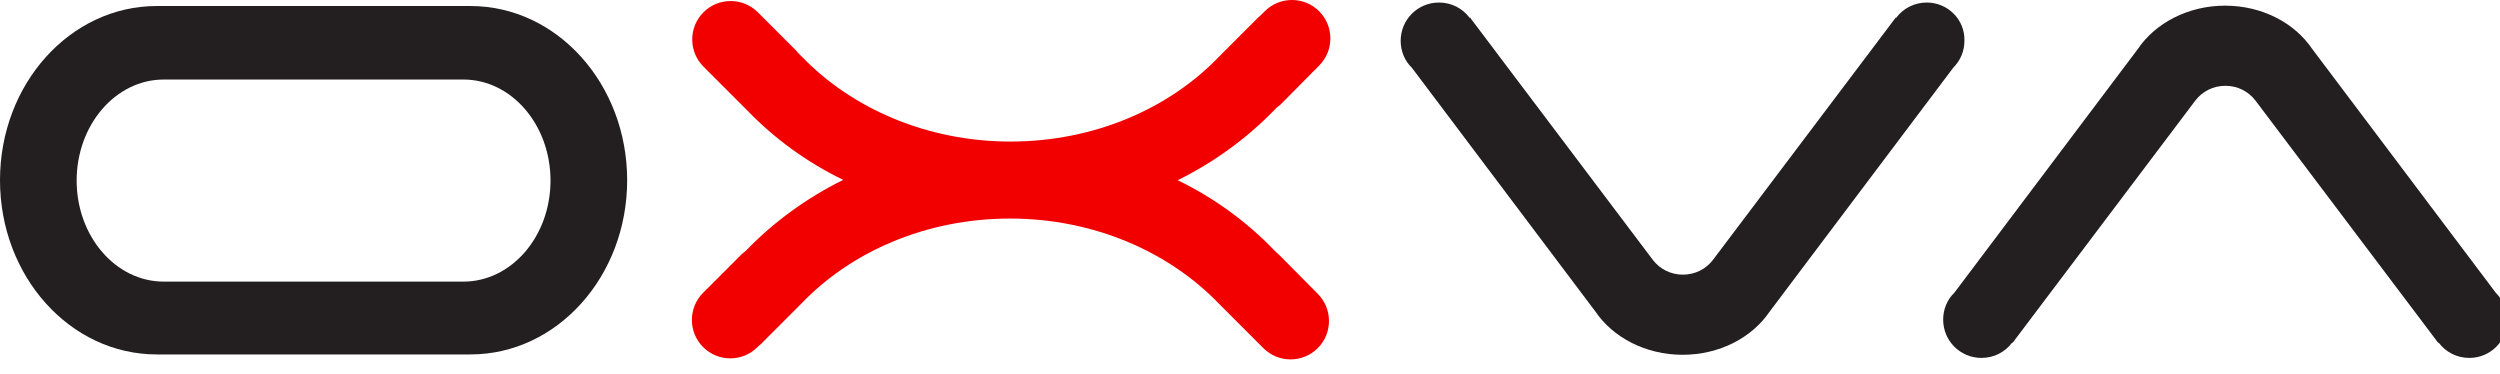
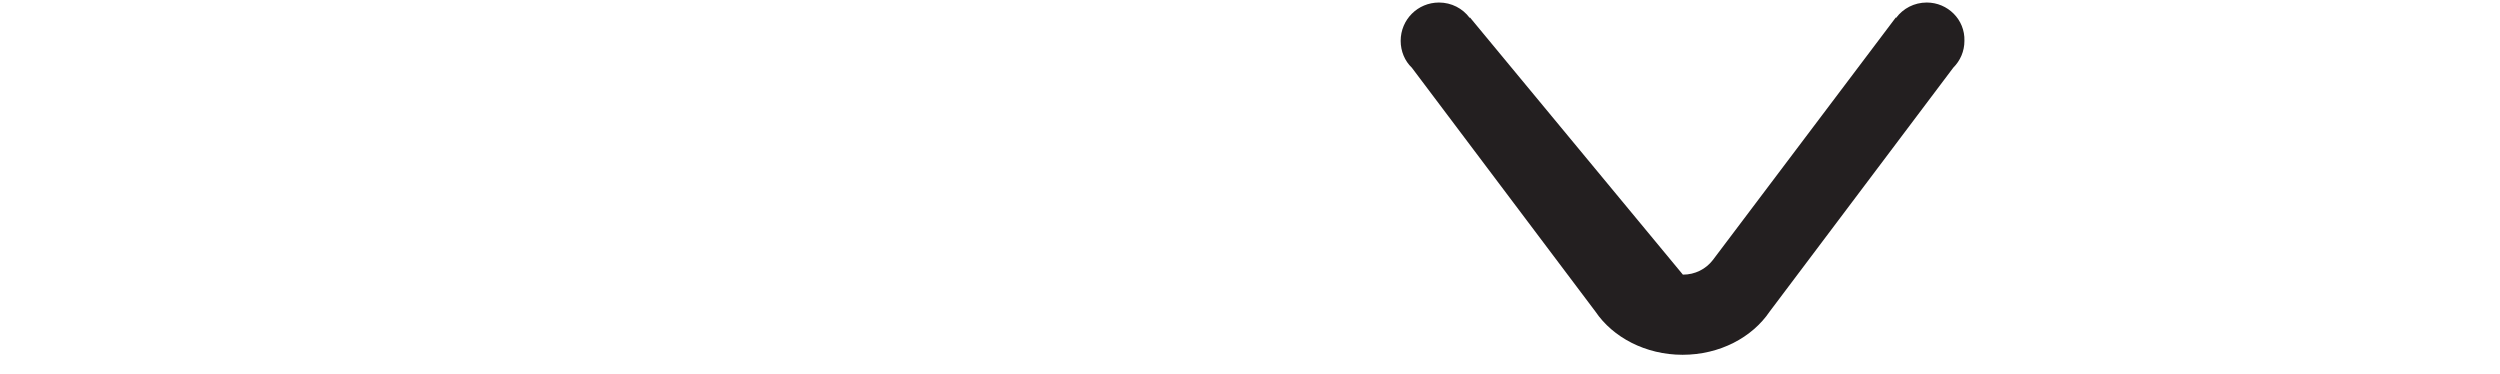
<svg xmlns="http://www.w3.org/2000/svg" style="fill-rule:evenodd;clip-rule:evenodd;stroke-linejoin:round;stroke-miterlimit:2;" xml:space="preserve" version="1.1" viewBox="0 0 127 19" height="100%" width="100%">
  <g transform="matrix(1,0,0,1,-129.333,-43.842)">
    <g transform="matrix(0.177,0,0,0.177,129.333,43.634)">
-       <path style="fill:rgb(35,31,32);fill-rule:nonzero;" d="M135,2.9L45,2.9C20.1,2.9 0,25.3 0,52.9C0,80.5 20.1,102.9 45,102.9L135,102.9C159.9,102.9 180,80.5 180,52.9C180,25.3 159.9,2.9 135,2.9ZM133,82L47,82C33.2,82 22,69 22,53C22,37 33.2,24 47,24L133,24C146.8,24 158,37 158,53C158,69 146.8,82 133,82Z" />
+       </g>
+     <g transform="matrix(0.177,0,0,0.177,129.333,43.634)">
+       <path style="fill:rgb(35,31,32);fill-rule:nonzero;" d="M553,1.9C549.4,1.9 546.2,3.6 544.2,6.3L544.1,6.2L491.6,75.8C489.6,78.4 486.5,80 483,80L421.9,6.2L421.8,6.3C419.8,3.6 416.6,1.9 413,1.9C406.9,1.9 402,6.8 402,12.9C402,15.9 403.2,18.7 405.2,20.6L457.9,90.6C462.9,98 472.3,103 482.9,103C493.6,103 502.9,98 507.9,90.6L560.6,20.6C562.6,18.6 563.8,15.9 563.8,12.9C564,6.8 559,1.9 553,1.9Z" />
    </g>
    <g transform="matrix(0.177,0,0,0.177,129.333,43.634)">
-       <path style="fill:rgb(35,31,32);fill-rule:nonzero;" d="M553,1.9C549.4,1.9 546.2,3.6 544.2,6.3L544.1,6.2L491.6,75.8C489.6,78.4 486.5,80 483,80C479.5,80 476.4,78.4 474.4,75.8L421.9,6.2L421.8,6.3C419.8,3.6 416.6,1.9 413,1.9C406.9,1.9 402,6.8 402,12.9C402,15.9 403.2,18.7 405.2,20.6L457.9,90.6C462.9,98 472.3,103 482.9,103C493.6,103 502.9,98 507.9,90.6L560.6,20.6C562.6,18.6 563.8,15.9 563.8,12.9C564,6.8 559,1.9 553,1.9Z" />
-     </g>
+       </g>
    <g transform="matrix(0.177,0,0,0.177,129.333,43.634)">
-       <path style="fill:rgb(35,31,32);fill-rule:nonzero;" d="M708.7,103.9C705.1,103.9 701.9,102.2 699.9,99.5L699.8,99.6L647.3,30C645.3,27.4 642.2,25.8 638.7,25.8C635.2,25.8 632.1,27.4 630.1,30L577.6,99.6L577.5,99.5C575.5,102.2 572.3,103.9 568.7,103.9C562.6,103.9 557.7,99 557.7,92.9C557.7,89.9 558.9,87.1 560.9,85.2L613.6,15.2C618.6,7.8 628,2.8 638.6,2.8C649.3,2.8 658.6,7.8 663.6,15.2L716.3,85.2C718.3,87.2 719.5,89.9 719.5,92.9C719.7,99 714.8,103.9 708.7,103.9Z" />
-     </g>
-     <g transform="matrix(0.177,0,0,0.177,129.333,43.634)">
-       <path style="fill:rgb(242,0,0);fill-rule:nonzero;" d="M367.2,74.4C366.9,74.1 366.6,73.8 366.3,73.6L365.6,72.9C357.8,64.8 348.5,58 338,52.9C348.5,47.7 357.8,40.9 365.6,32.9L366.5,32C366.8,31.7 367.2,31.5 367.5,31.2L378.6,20C382.9,15.7 382.9,8.7 378.6,4.4C374.3,0.1 367.3,0.1 363,4.4L362,5.4C361.7,5.7 361.3,6 361,6.3L350,17.3C335.7,32.3 314.1,41.8 290,41.8C265.9,41.8 244.3,32.2 230,17.3L229,16.3C228.9,16.1 228.7,16 228.6,15.8L217.5,4.7C213.2,0.4 206.2,0.4 201.9,4.7C197.6,9 197.6,16 201.9,20.3L203.2,21.6C203.3,21.7 203.3,21.8 203.4,21.8L214.4,32.8C222.2,40.9 231.5,47.7 242,52.8C231.5,58 222.2,64.8 214.4,72.8L214,73.2C213.6,73.5 213.3,73.8 212.9,74.1L201.8,85.2C197.5,89.5 197.5,96.5 201.8,100.8C206.1,105.1 213.1,105.1 217.4,100.8L217.8,100.4C218.2,100.1 218.6,99.8 218.9,99.4L229.9,88.4C244.2,73.4 265.8,63.9 289.9,63.9C314,63.9 335.6,73.5 349.9,88.4L362.6,101.1C366.9,105.4 373.9,105.4 378.2,101.1C382.5,96.8 382.5,89.8 378.2,85.5L367.2,74.4Z" />
-     </g>
+       </g>
  </g>
</svg>